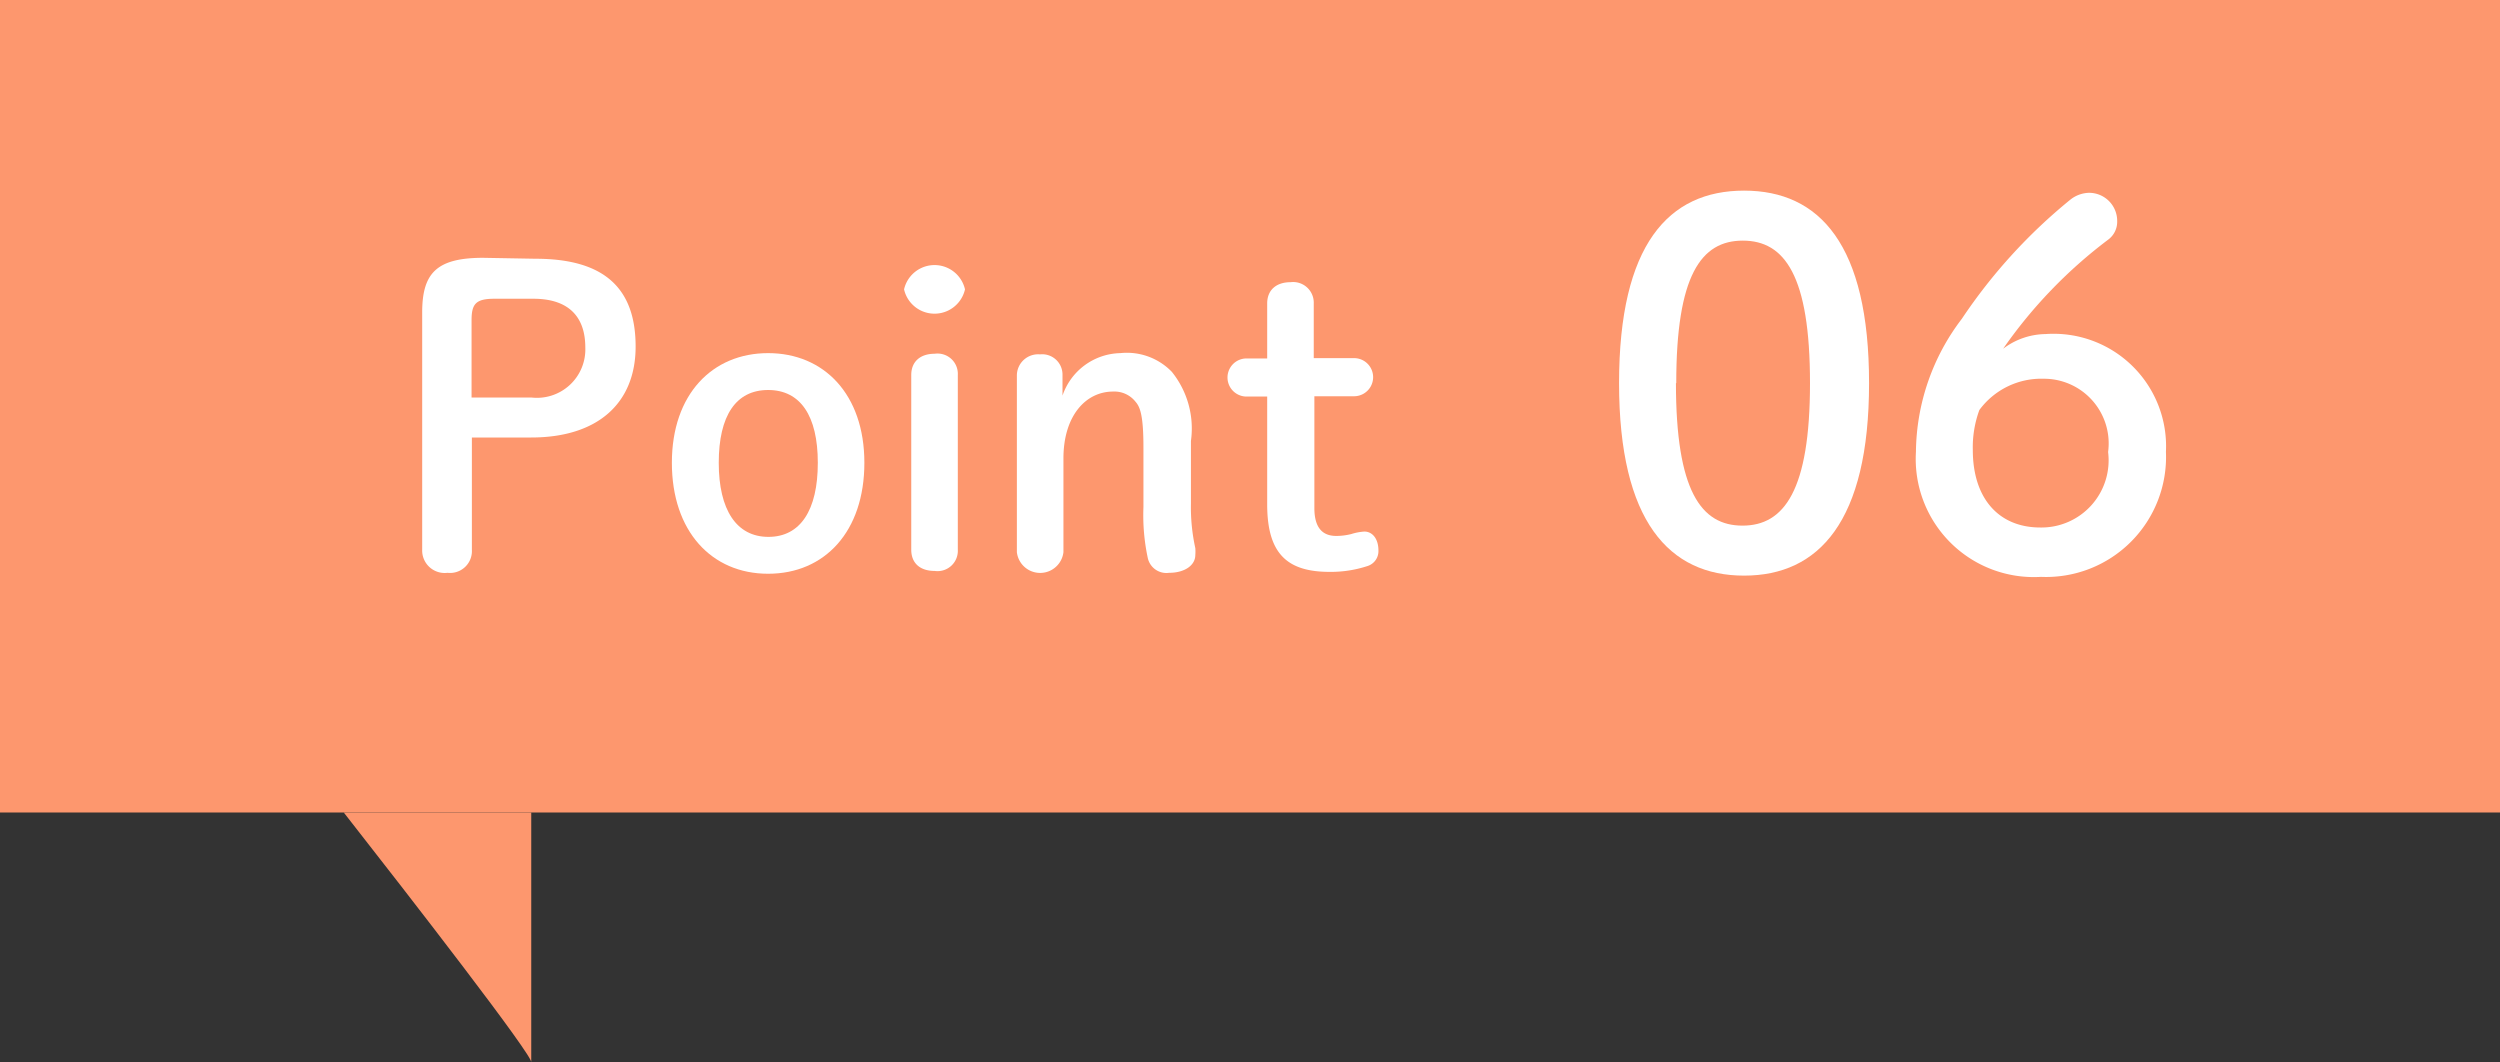
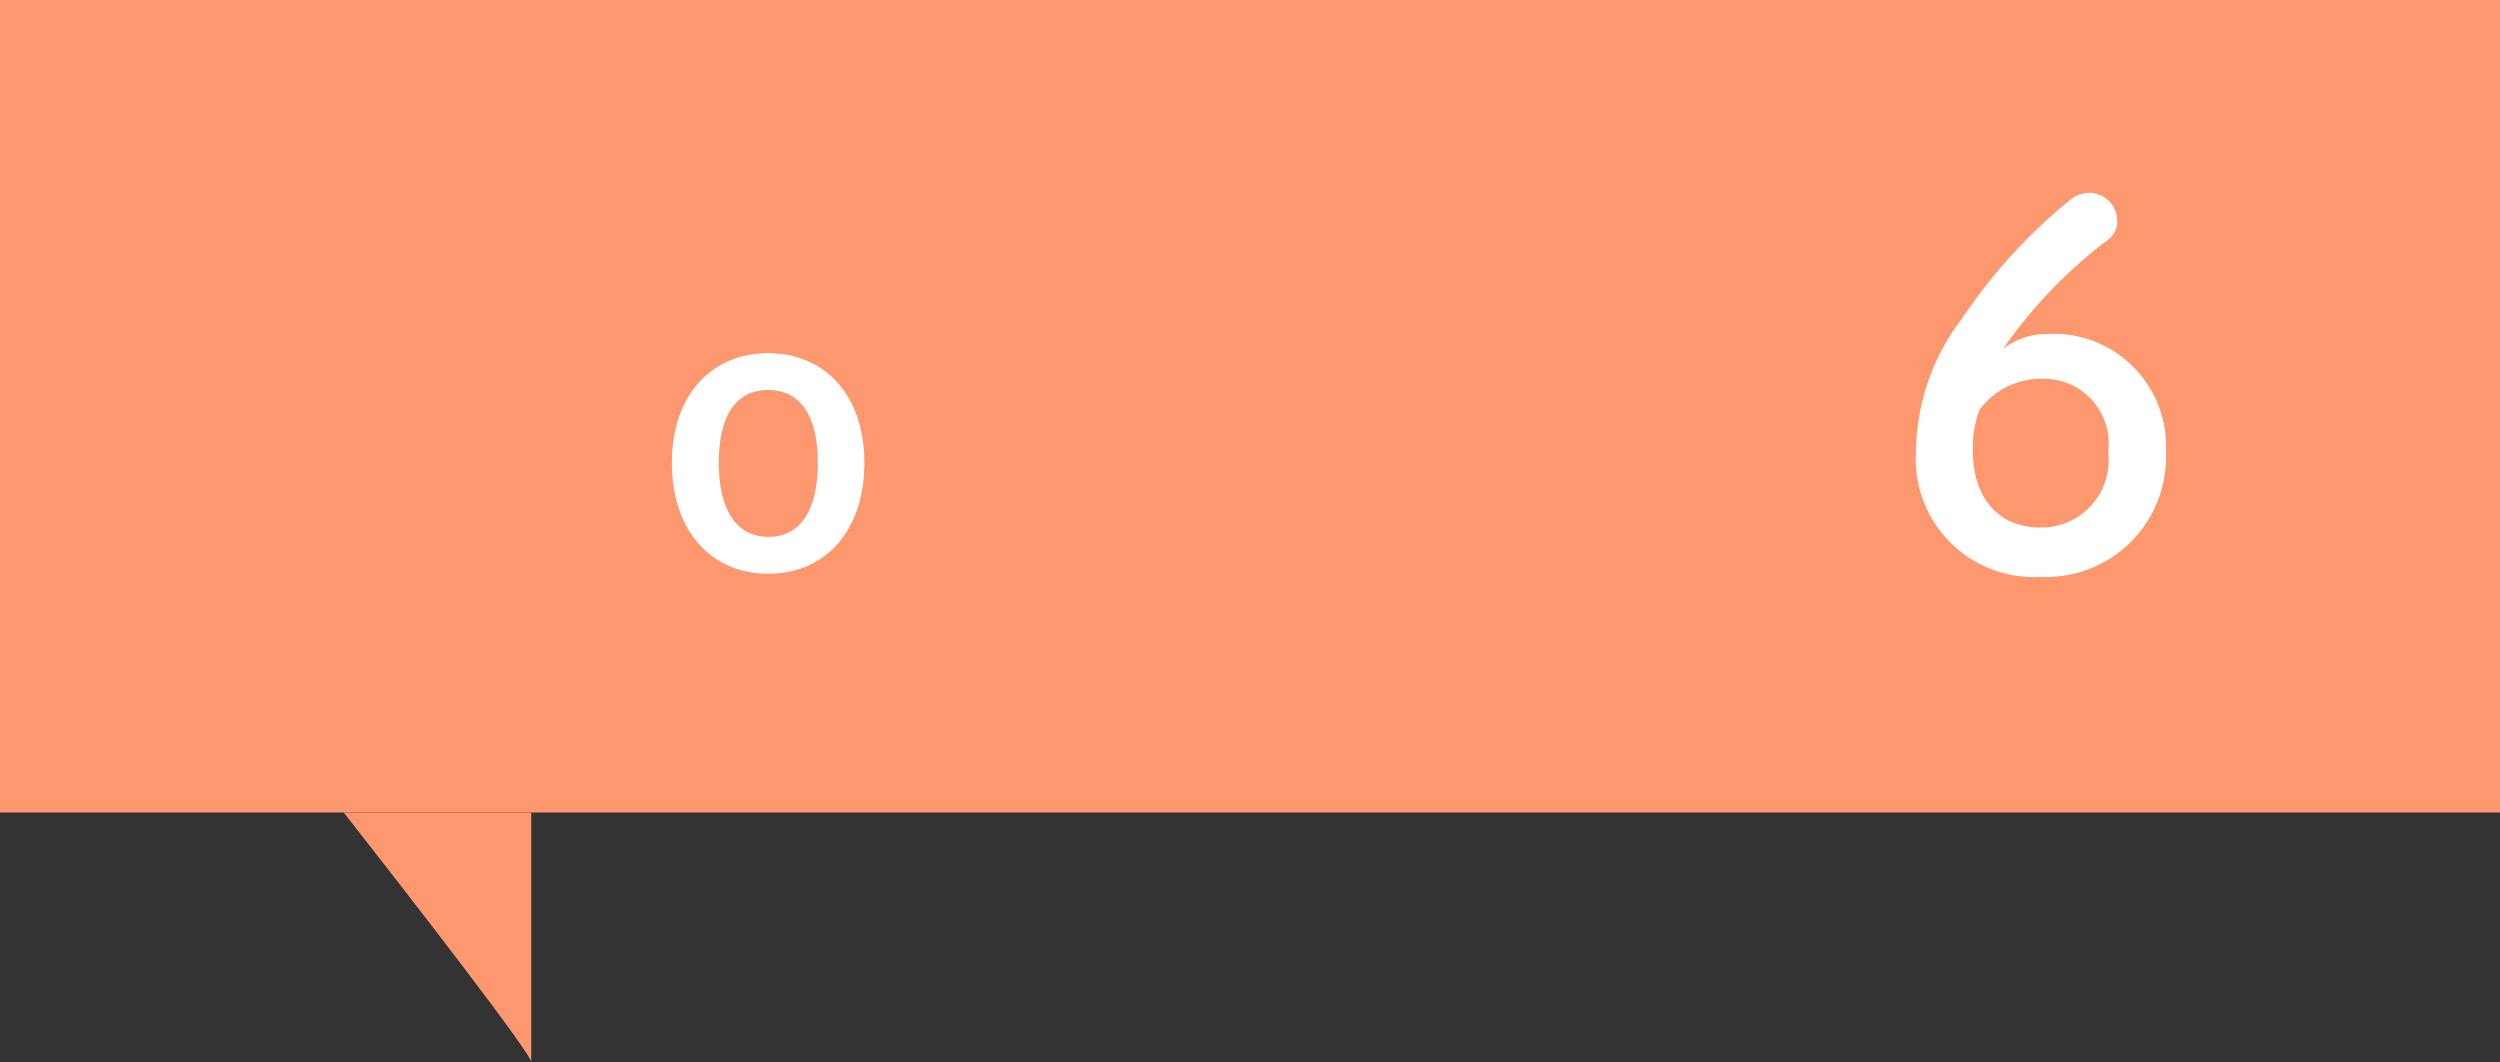
<svg xmlns="http://www.w3.org/2000/svg" viewBox="0 0 80 34">
  <rect x="0" y="0" width="80" height="34" fill="#333333" stroke="none" />
  <path d="m0 0h80v26h-80z" fill="#fd976e" />
  <g fill="#fff">
-     <path d="m17.14 8.28c2.26 0 3.2 1 3.2 2.81s-1.21 2.91-3.34 2.91h-1.9v3.59a.7.7 0 0 1 -.78.74.72.72 0 0 1 -.81-.74v-7.59c0-1.25.45-1.75 1.95-1.75zm-.14 4.44a1.55 1.55 0 0 0 1.73-1.6c0-1-.55-1.56-1.66-1.56h-1.25c-.6 0-.73.17-.73.69v2.47z" />
    <path d="m21.5 14.81c0-2.2 1.3-3.51 3.08-3.51s3.08 1.31 3.08 3.51-1.27 3.55-3.08 3.55-3.08-1.36-3.08-3.55zm4.67 0c0-1.51-.56-2.33-1.59-2.33s-1.58.82-1.58 2.33.57 2.37 1.59 2.37 1.58-.85 1.58-2.37z" />
-     <path d="m30.88 9.26a1 1 0 0 1 -1.95 0 1 1 0 0 1 1.95 0zm-1.72 2.74c0-.43.29-.68.75-.68a.65.65 0 0 1 .74.68v5.59a.65.65 0 0 1 -.74.68c-.47 0-.75-.25-.75-.68z" />
-     <path d="m34 12.66a2 2 0 0 1 1.85-1.36 2 2 0 0 1 1.65.6 2.89 2.89 0 0 1 .61 2.21v2a6.08 6.08 0 0 0 .14 1.43 1.37 1.37 0 0 1 0 .22c0 .33-.34.57-.84.57a.61.61 0 0 1 -.68-.47 6.54 6.54 0 0 1 -.14-1.63v-1.91c0-1-.1-1.29-.25-1.46a.86.86 0 0 0 -.72-.33c-.88 0-1.59.78-1.59 2.14v3a.75.75 0 0 1 -1.49 0v-5.67a.68.68 0 0 1 .74-.66.65.65 0 0 1 .72.66z" />
-     <path d="m42.06 16.26c0 .64.27.89.7.89a2 2 0 0 0 .48-.06 1.75 1.75 0 0 1 .42-.08c.25 0 .45.22.45.61a.5.5 0 0 1 -.34.49 3.76 3.76 0 0 1 -1.22.19c-1.36 0-2-.58-2-2.16v-3.45h-.66a.61.61 0 1 1 0-1.22h.66v-1.76c0-.43.29-.68.75-.68a.66.66 0 0 1 .74.68v1.75h1.29a.61.61 0 1 1 0 1.22h-1.27z" />
-     <path d="m59.81 12.26c0 4.43-1.61 6.16-4 6.16s-4-1.73-4-6.16 1.58-6.16 4-6.16 4 1.73 4 6.16zm-6.18 0c0 3.44.8 4.56 2.13 4.56s2.16-1.12 2.16-4.56-.81-4.56-2.15-4.56-2.13 1.12-2.13 4.56z" />
    <path d="m65.46 10.69a3.6 3.6 0 0 1 3.85 3.77 3.84 3.84 0 0 1 -4 4 3.78 3.78 0 0 1 -4-4 7.12 7.12 0 0 1 1.47-4.26 17.29 17.29 0 0 1 3.47-3.81 1 1 0 0 1 .59-.22.9.9 0 0 1 .91.91.71.71 0 0 1 -.29.59 15.29 15.29 0 0 0 -3.36 3.49 2.29 2.29 0 0 1 1.36-.47zm2 3.77a2.07 2.07 0 0 0 -2.06-2.34 2.46 2.46 0 0 0 -2.06 1 3.46 3.46 0 0 0 -.21 1.28c0 1.55.83 2.48 2.16 2.48a2.15 2.15 0 0 0 2.17-2.41z" />
  </g>
  <path d="m11 26c2.1 2.68 6.11 7.85 6 8v-8z" fill="#fd976e" />
</svg>